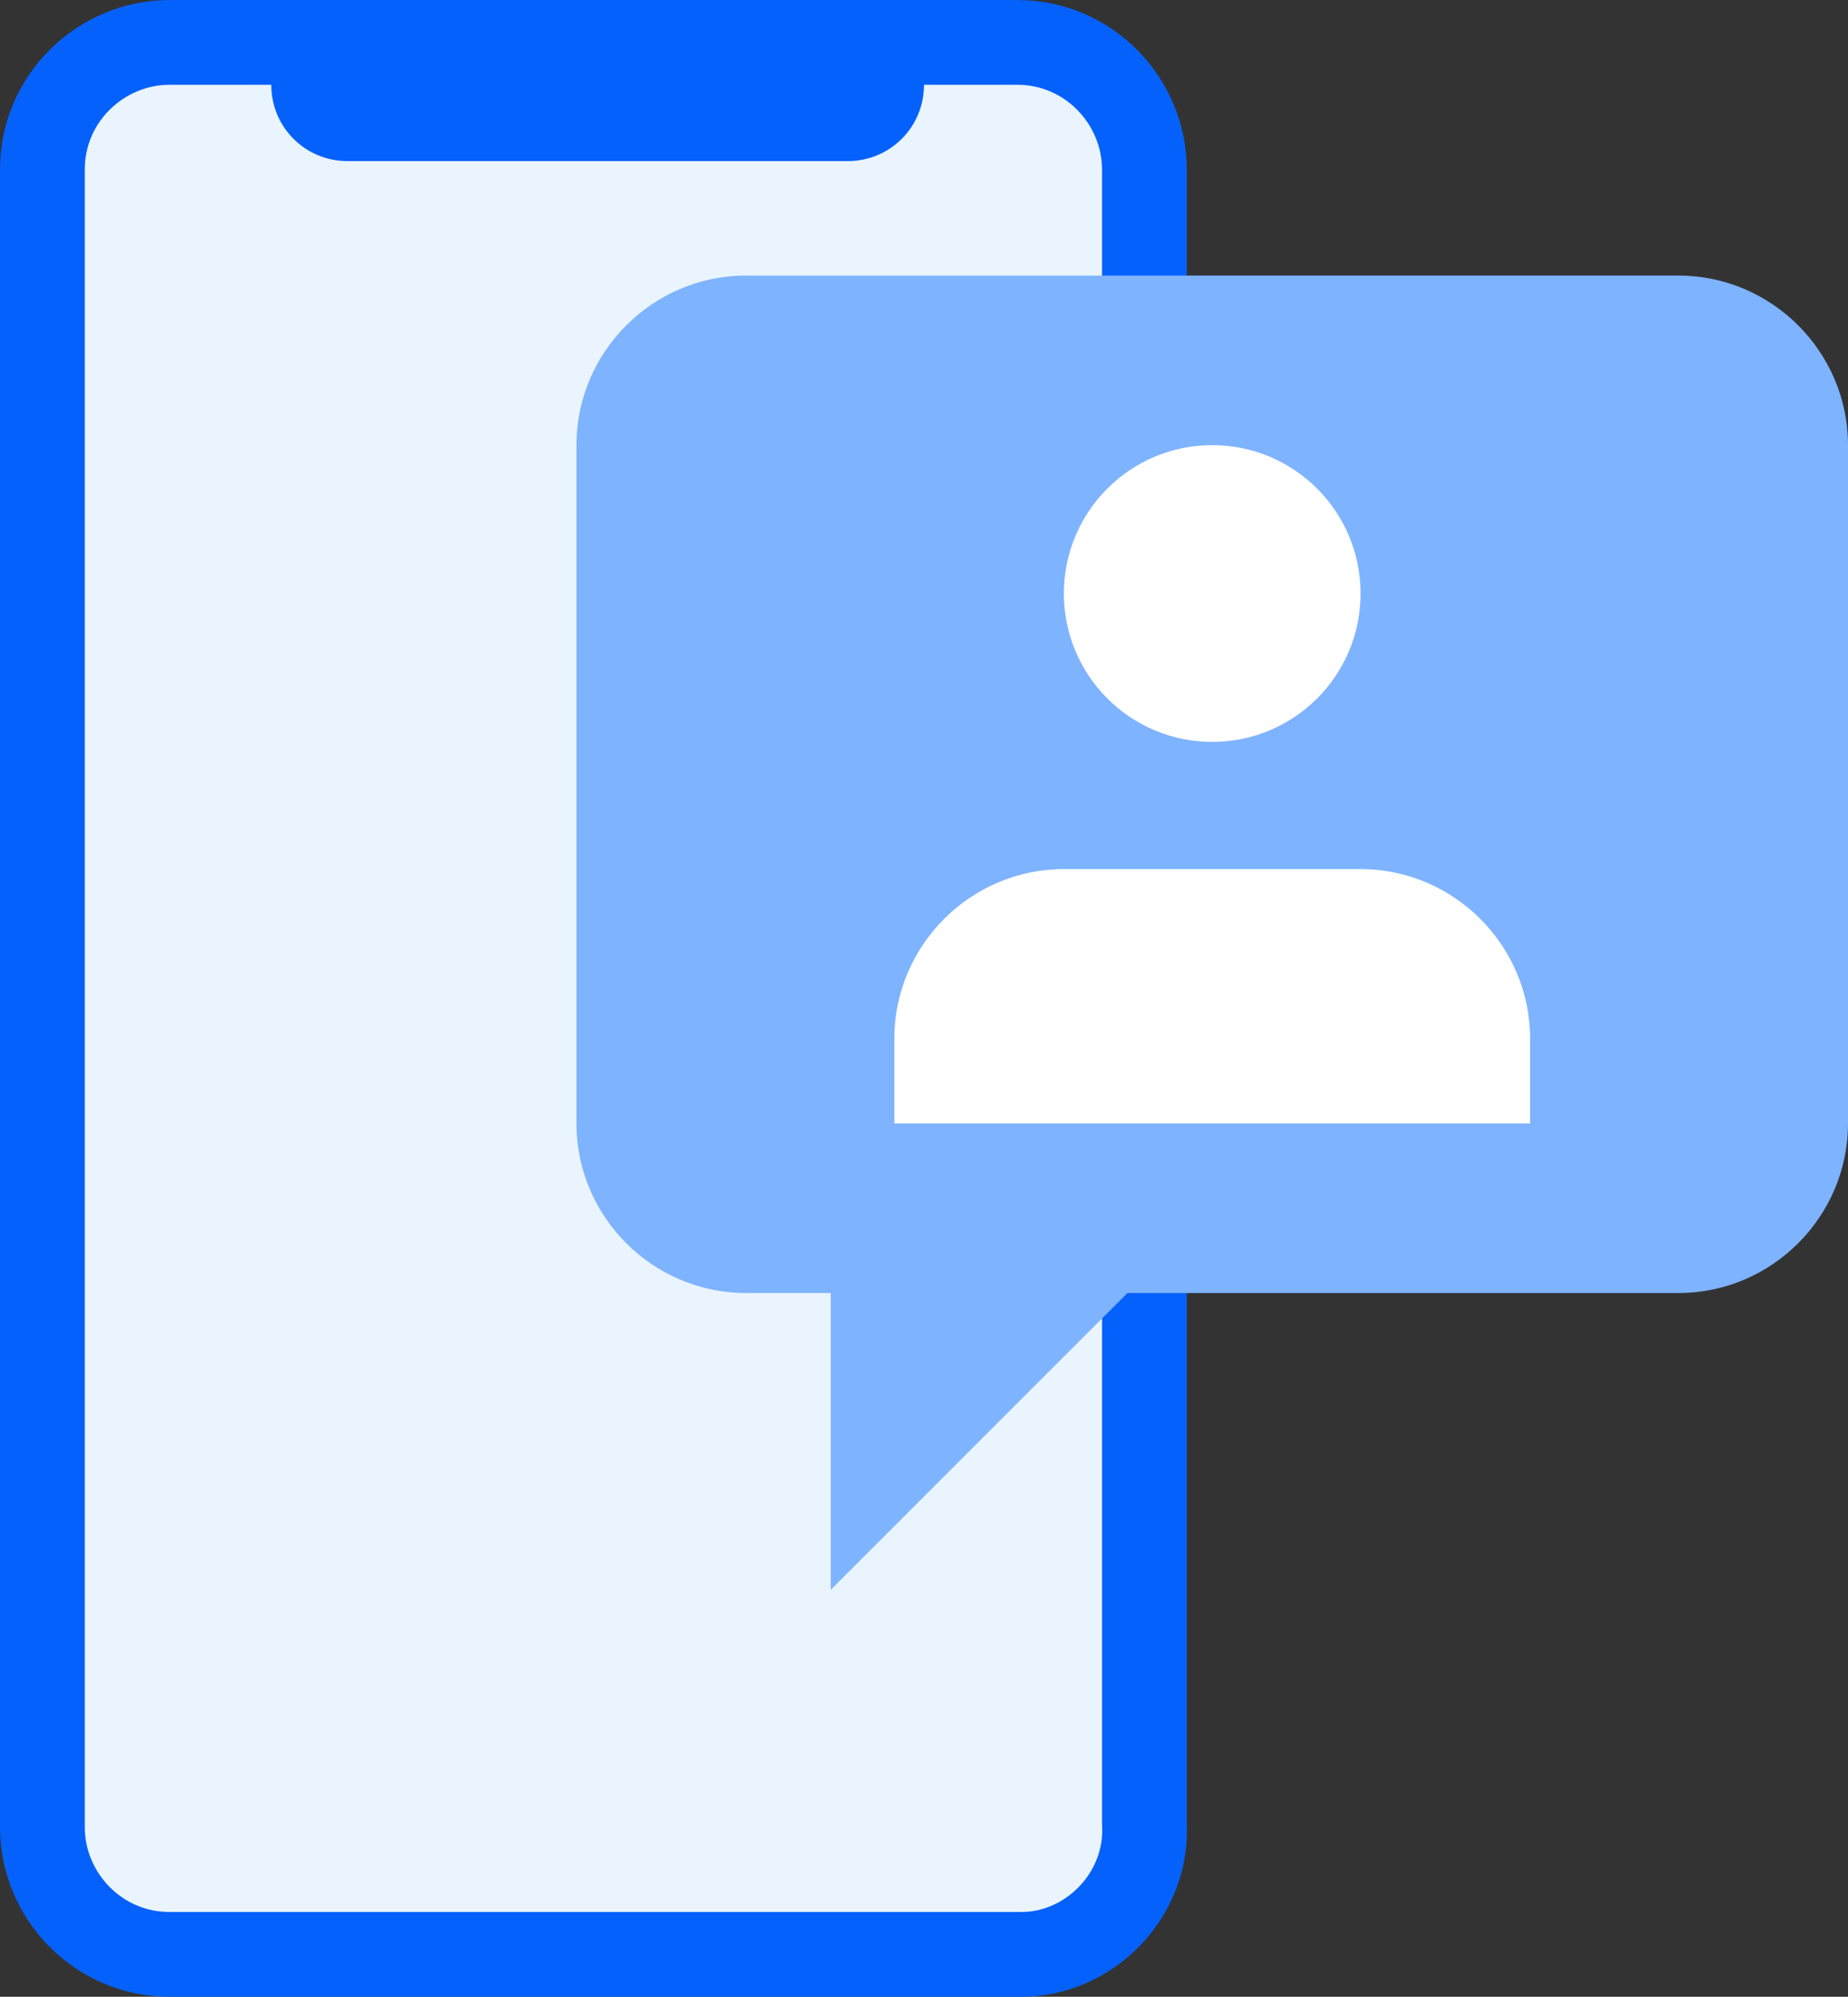
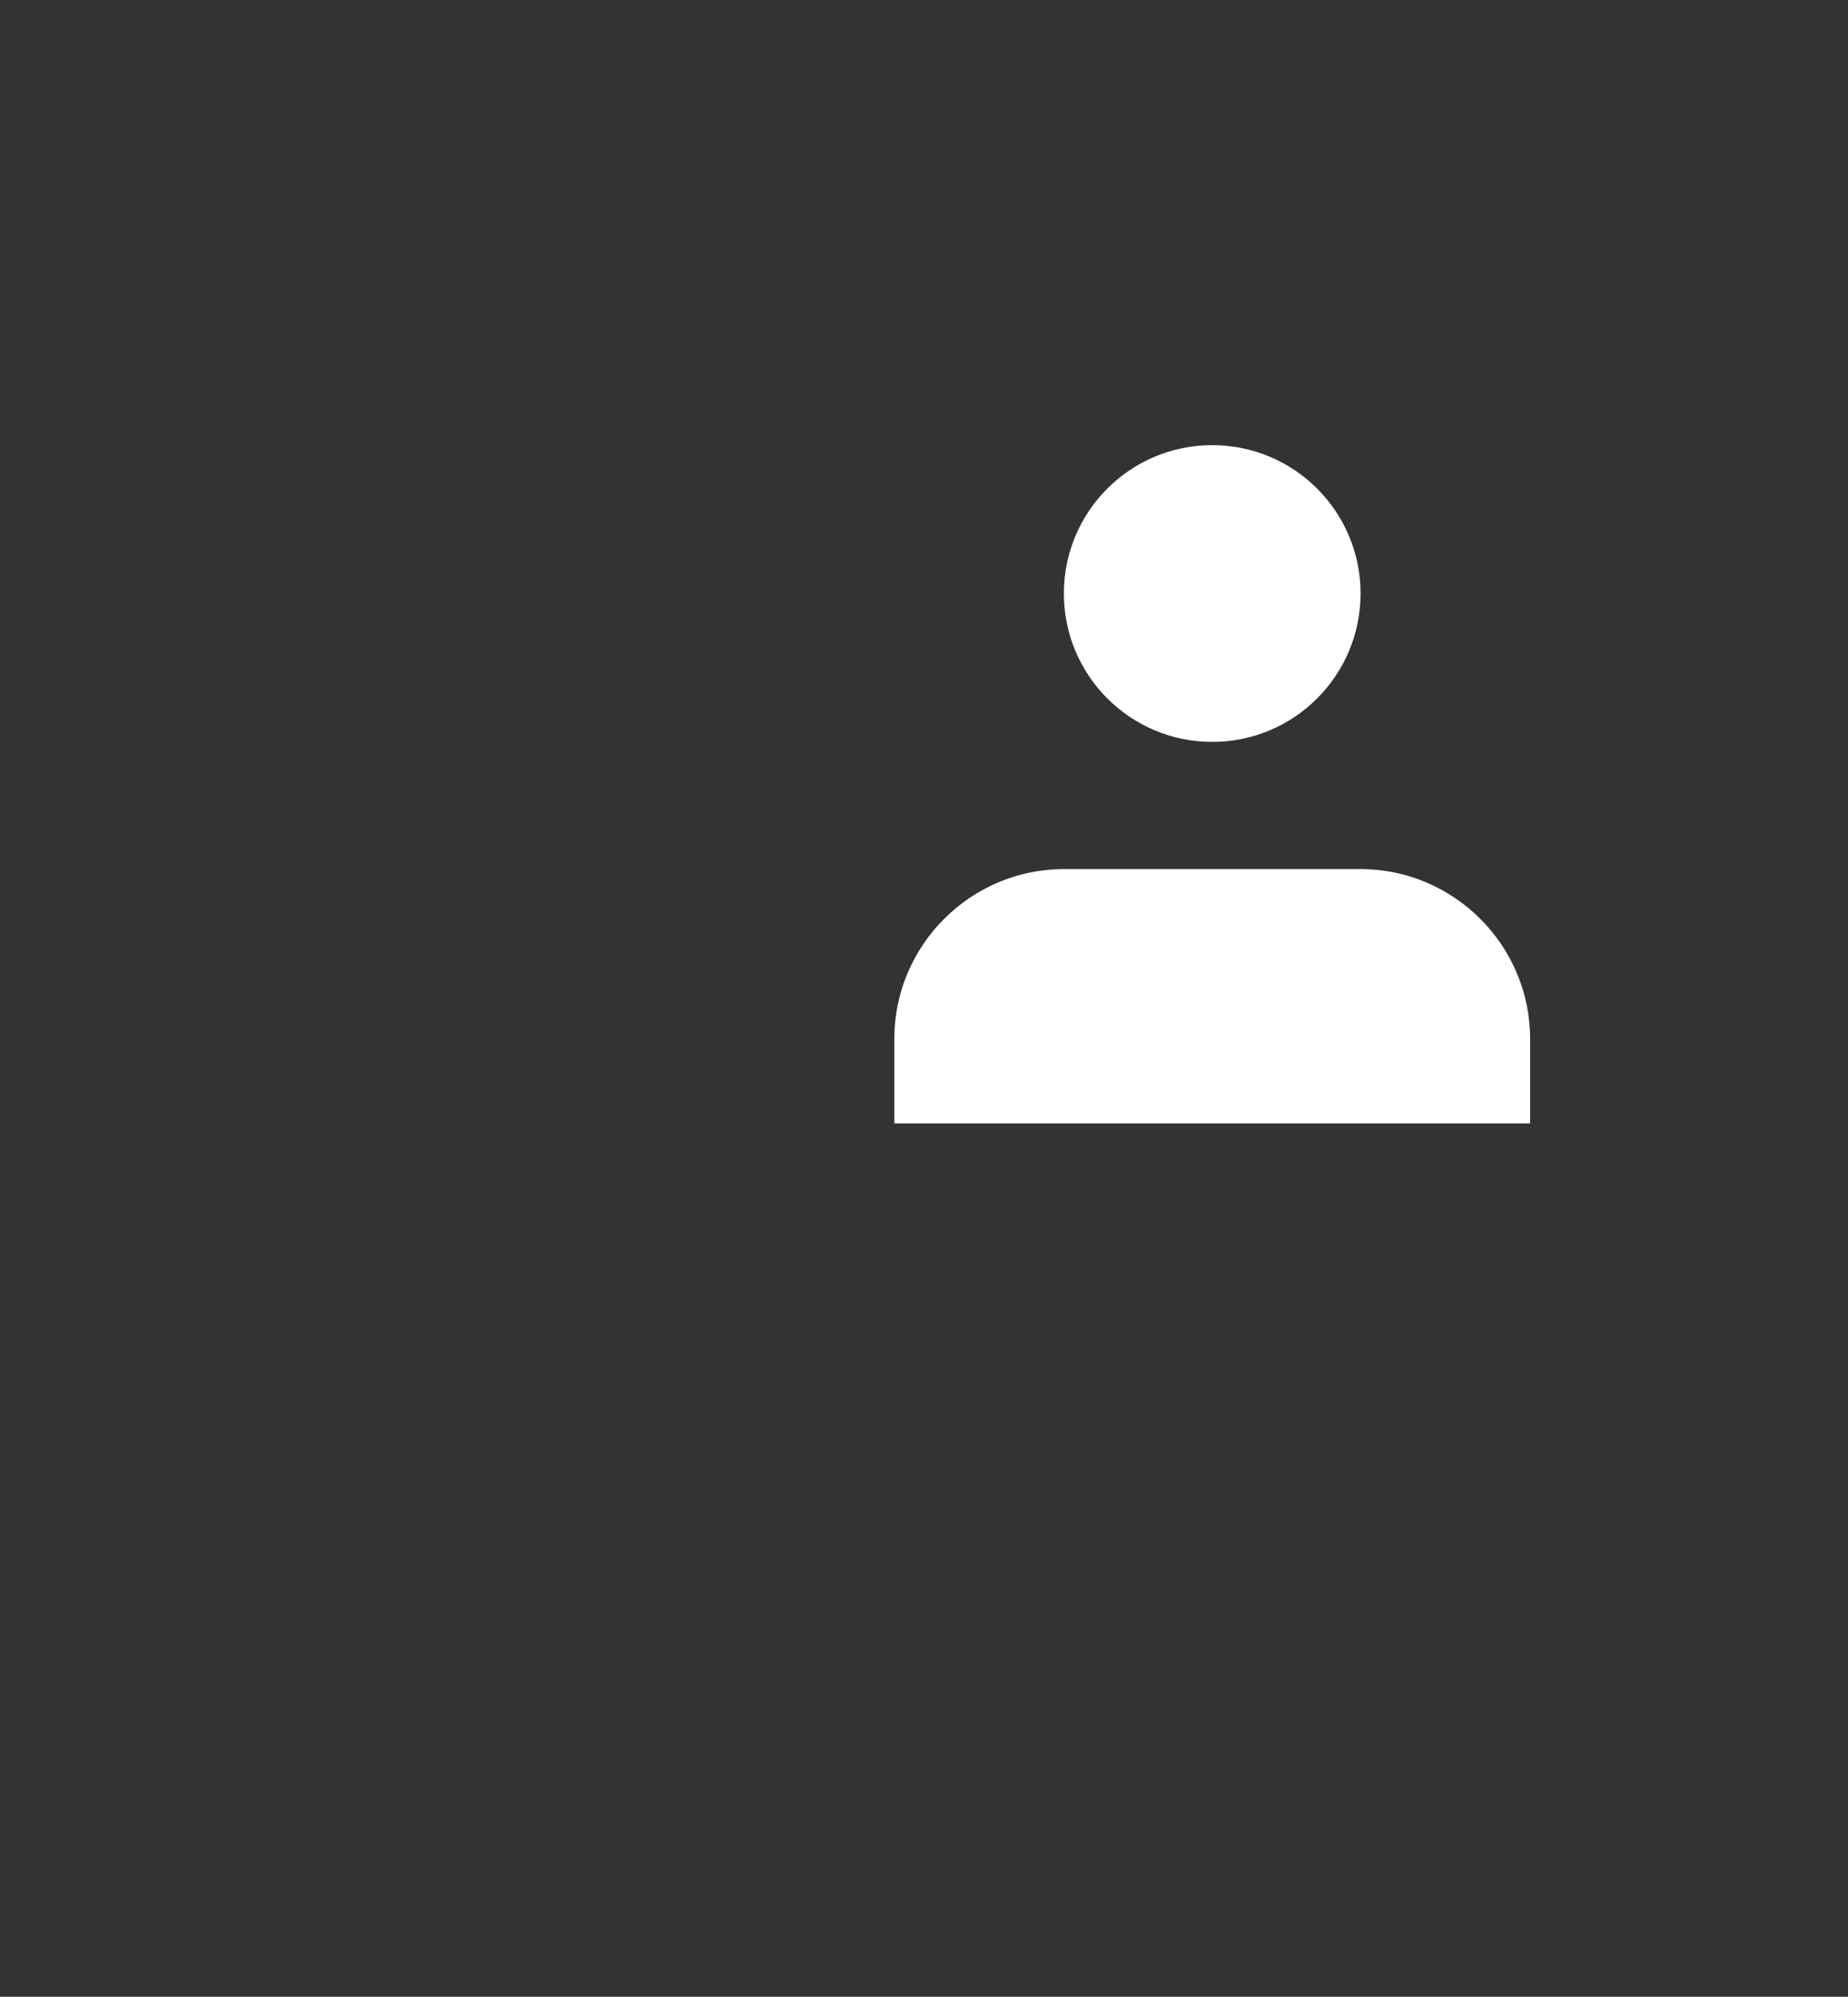
<svg xmlns="http://www.w3.org/2000/svg" version="1.1" x="0px" y="0px" viewBox="0 0 43.6 47.1" style="enable-background:new 0 0 43.6 47.1;" xml:space="preserve">
  <rect x="0" y="0" width="43.6" height="47.1" fill="#333333" stroke="none" />
  <style type="text/css">
	.st0{display:none;}
	.st1{display:inline;fill:#E5E8EC;}
	.st2{display:inline;}
	.st3{fill:#E5E8EC;}
	.st4{fill:#0561FC;}
	.st5{fill:none;stroke:#0561FC;stroke-width:2;}
	.st6{fill:none;stroke:#7EB3FF;stroke-width:2;}
	.st7{fill:#7EB3FF;}
	.st8{fill:none;stroke:#FFFFFF;stroke-width:2;}
	.st9{fill:#FD2227;}
	.st10{fill:#FFFFFF;stroke:#FFFFFF;stroke-width:2;}
	.st11{fill:#EAF4FE;stroke:#0561FC;stroke-width:2;}
	.st12{fill:#FFFFFF;}
	.st13{fill:#C5E1F9;}
	.st14{fill:#7EB3FF;stroke:#7EB3FF;stroke-width:2;}
	.st15{fill:#0561FC;stroke:#0561FC;stroke-width:2;}
	.st16{fill:#0561FC;stroke:#7EB3FF;stroke-width:2;}
	.st17{fill:#DD000B;}
	.st18{fill:#EAF4FE;}
	.st19{fill:none;stroke:#7EB3FF;stroke-width:4.232;}
	.st20{fill:none;stroke:#282D33;stroke-width:2;}
	.st21{fill:#B2D2EA;}
	.st22{fill:#0450CF;}
	.st23{fill:#FFAB01;stroke:#FFC400;stroke-width:2;}
	.st24{fill:#9AC7F7;}
	.st25{fill:none;stroke:#7EB3FF;stroke-width:5;stroke-linecap:round;}
	.st26{fill:none;stroke:#C5E1F9;stroke-width:5;stroke-linecap:round;}
	.st27{fill:none;stroke:#C5E1F9;stroke-width:2;}
	.st28{fill:none;stroke:#C5E1F9;stroke-width:8;stroke-miterlimit:10;}
	.st29{fill:none;stroke:#0561FC;stroke-width:11;stroke-miterlimit:10;}
	.st30{fill:none;stroke:#7EB3FF;stroke-width:15;stroke-miterlimit:10;}
	.st31{fill:#34A853;}
	.st32{fill:#0561FC;stroke:#0561FC;stroke-width:3;}
	.st33{fill:#FFFFFF;stroke:#0450CF;stroke-width:1.942;}
	.st34{fill:#FFFFFF;stroke:#0561FC;stroke-width:2;}
</style>
  <g id="Background">
</g>
  <g id="Square" class="st0">
    <g class="st2">
-       <rect x="-2.5" y="-0.6" class="st3" width="48" height="48" />
-     </g>
+       </g>
    <g id="Layer_4" class="st2">
	</g>
  </g>
  <g id="Icons">
    <g>
      <g>
-         <path class="st11" d="M24.1,46.1H4c-1.7,0-3-1.4-3-3V4c0-1.7,1.4-3,3-3h20c1.7,0,3,1.4,3,3v39C27.1,44.7,25.7,46.1,24.1,46.1z" />
-         <path class="st4" d="M6.4,1v1c0,1,0.8,1.8,1.8,1.8h11.8c1,0,1.8-0.8,1.8-1.8V1H6.4z" />
-       </g>
-       <path class="st7" d="M39.6,6.5h-22c-2.2,0-4,1.8-4,4v16c0,2.2,1.8,4,4,4h2v7l7-7h13c2.2,0,4-1.8,4-4v-16    C43.6,8.3,41.8,6.5,39.6,6.5z" />
+         </g>
      <path class="st12" d="M36.1,26.5v-2c0-2.2-1.8-4-4-4h-7c-2.2,0-4,1.8-4,4v2H36.1z" />
      <circle class="st12" cx="28.6" cy="14" r="3.5" />
    </g>
  </g>
</svg>